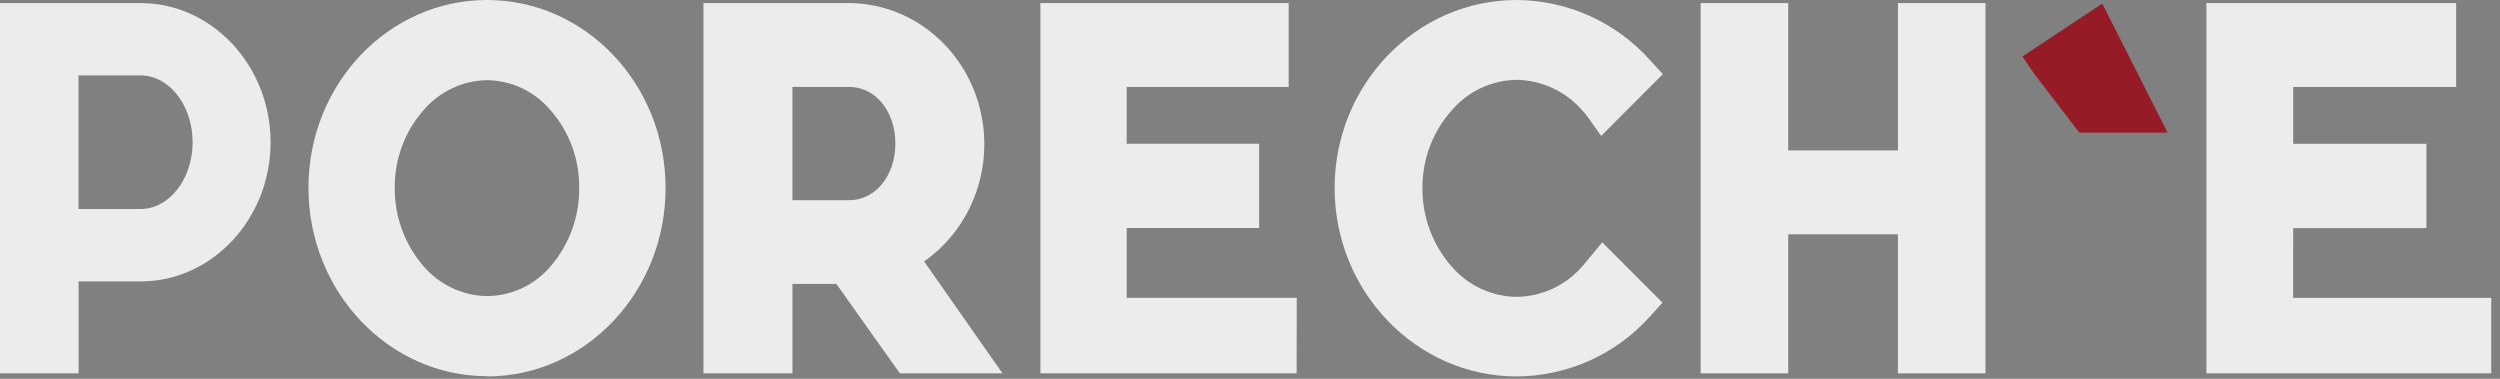
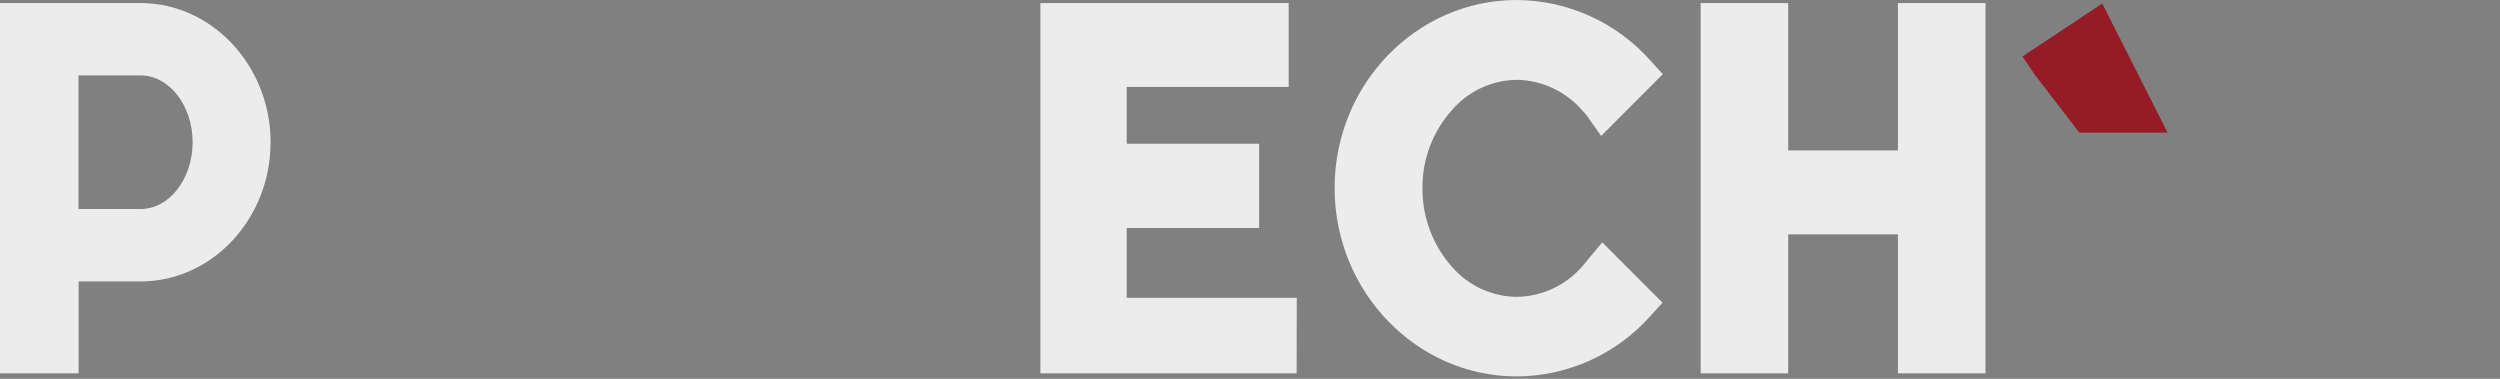
<svg xmlns="http://www.w3.org/2000/svg" width="198" height="30" viewBox="0 0 198 30" fill="none">
  <rect x="0" y="0" width="198" height="30" fill="#808080" stroke="none" />
  <path fill-rule="evenodd" clip-rule="evenodd" d="M6.225 22.289H11.208C16.846 22.246 21.43 17.302 21.43 11.266C21.43 5.23 16.83 0.286 11.208 0.244H7.34994e-05L0 29.569H6.225L6.225 22.289ZM11.132 5.973H6.218V16.554H11.132C13.406 16.554 15.256 14.173 15.256 11.264C15.256 8.354 13.406 5.973 11.132 5.973Z" fill="#ECECEC" />
-   <path d="M33.521 8.753C34.149 8.013 34.923 7.416 35.793 7.002C36.663 6.587 37.609 6.365 38.57 6.35C39.531 6.36 40.479 6.579 41.352 6.992C42.223 7.408 42.997 8.008 43.624 8.753C45.097 10.441 45.899 12.632 45.872 14.895C45.89 17.174 45.085 19.379 43.611 21.089C42.983 21.826 42.208 22.419 41.339 22.826C40.469 23.232 39.525 23.445 38.57 23.45C37.612 23.436 36.669 23.217 35.8 22.805C34.931 22.394 34.156 21.8 33.526 21.062C32.052 19.355 31.246 17.151 31.264 14.874C31.243 12.617 32.048 10.434 33.521 8.753ZM38.57 29.813C46.37 29.813 52.714 23.118 52.714 14.889C52.714 6.66 46.37 0 38.57 0C30.77 0 24.43 6.65 24.43 14.871C24.43 23.092 30.775 29.794 38.57 29.794V29.813Z" fill="#ECECEC" />
-   <path d="M62.758 6.883H67.244C69.333 6.883 70.913 8.809 70.913 11.361C70.913 13.914 69.333 15.858 67.244 15.858H62.758V6.883ZM62.758 22.49H66.245L71.27 29.569H79.4L73.187 20.702C75.098 19.371 76.549 17.44 77.326 15.192C78.102 12.943 78.165 10.496 77.504 8.208C76.841 5.921 75.491 3.913 73.651 2.479C71.811 1.046 69.579 0.263 67.279 0.244H55.714L55.714 29.569H62.763L62.763 22.492L62.758 22.49Z" fill="#ECECEC" />
  <path d="M102.702 23.587H89.234V18.059H99.725V11.383H89.234V6.886H102.063V0.244H82.4V29.569H102.693L102.702 23.587Z" fill="#ECECEC" />
  <path d="M120.122 6.318C121.117 6.338 122.096 6.567 122.998 6.989C123.899 7.415 124.7 8.025 125.349 8.782C125.483 8.915 125.605 9.059 125.715 9.212L126.812 10.766L131.693 5.873L130.664 4.742C129.334 3.261 127.71 2.074 125.896 1.257C124.08 0.441 122.115 0.013 120.124 0C112.172 0 105.702 6.683 105.702 14.889C105.702 23.095 112.172 29.813 120.124 29.813C122.106 29.803 124.064 29.38 125.874 28.571C127.686 27.761 129.31 26.581 130.642 25.106L131.668 23.97L126.9 19.193L125.316 21.096C124.671 21.841 123.876 22.441 122.983 22.856C122.091 23.272 121.122 23.494 120.139 23.51C119.157 23.502 118.187 23.284 117.296 22.869C116.405 22.455 115.613 21.855 114.972 21.109C113.463 19.394 112.639 17.182 112.659 14.896C112.639 12.618 113.472 10.415 114.992 8.722C115.633 7.976 116.425 7.375 117.316 6.962C118.206 6.548 119.174 6.33 120.154 6.323L120.122 6.318Z" fill="#ECECEC" />
  <path d="M134.693 0.244V29.569H141.626V18.559H150.315V29.569H157.251V0.244H150.315V11.914H141.626V0.244H134.693Z" fill="#ECECEC" />
  <path d="M160.175 4.471L161.125 5.875L164.679 10.5H171.672L166.5 0.281L160.175 4.471Z" fill="#951C27" />
-   <path d="M181.621 18.067H192.17V11.388H181.621V6.891H194.528V0.244H174.748V29.569H197.306V23.593H181.616L181.621 18.067Z" fill="#ECECEC" />
</svg>